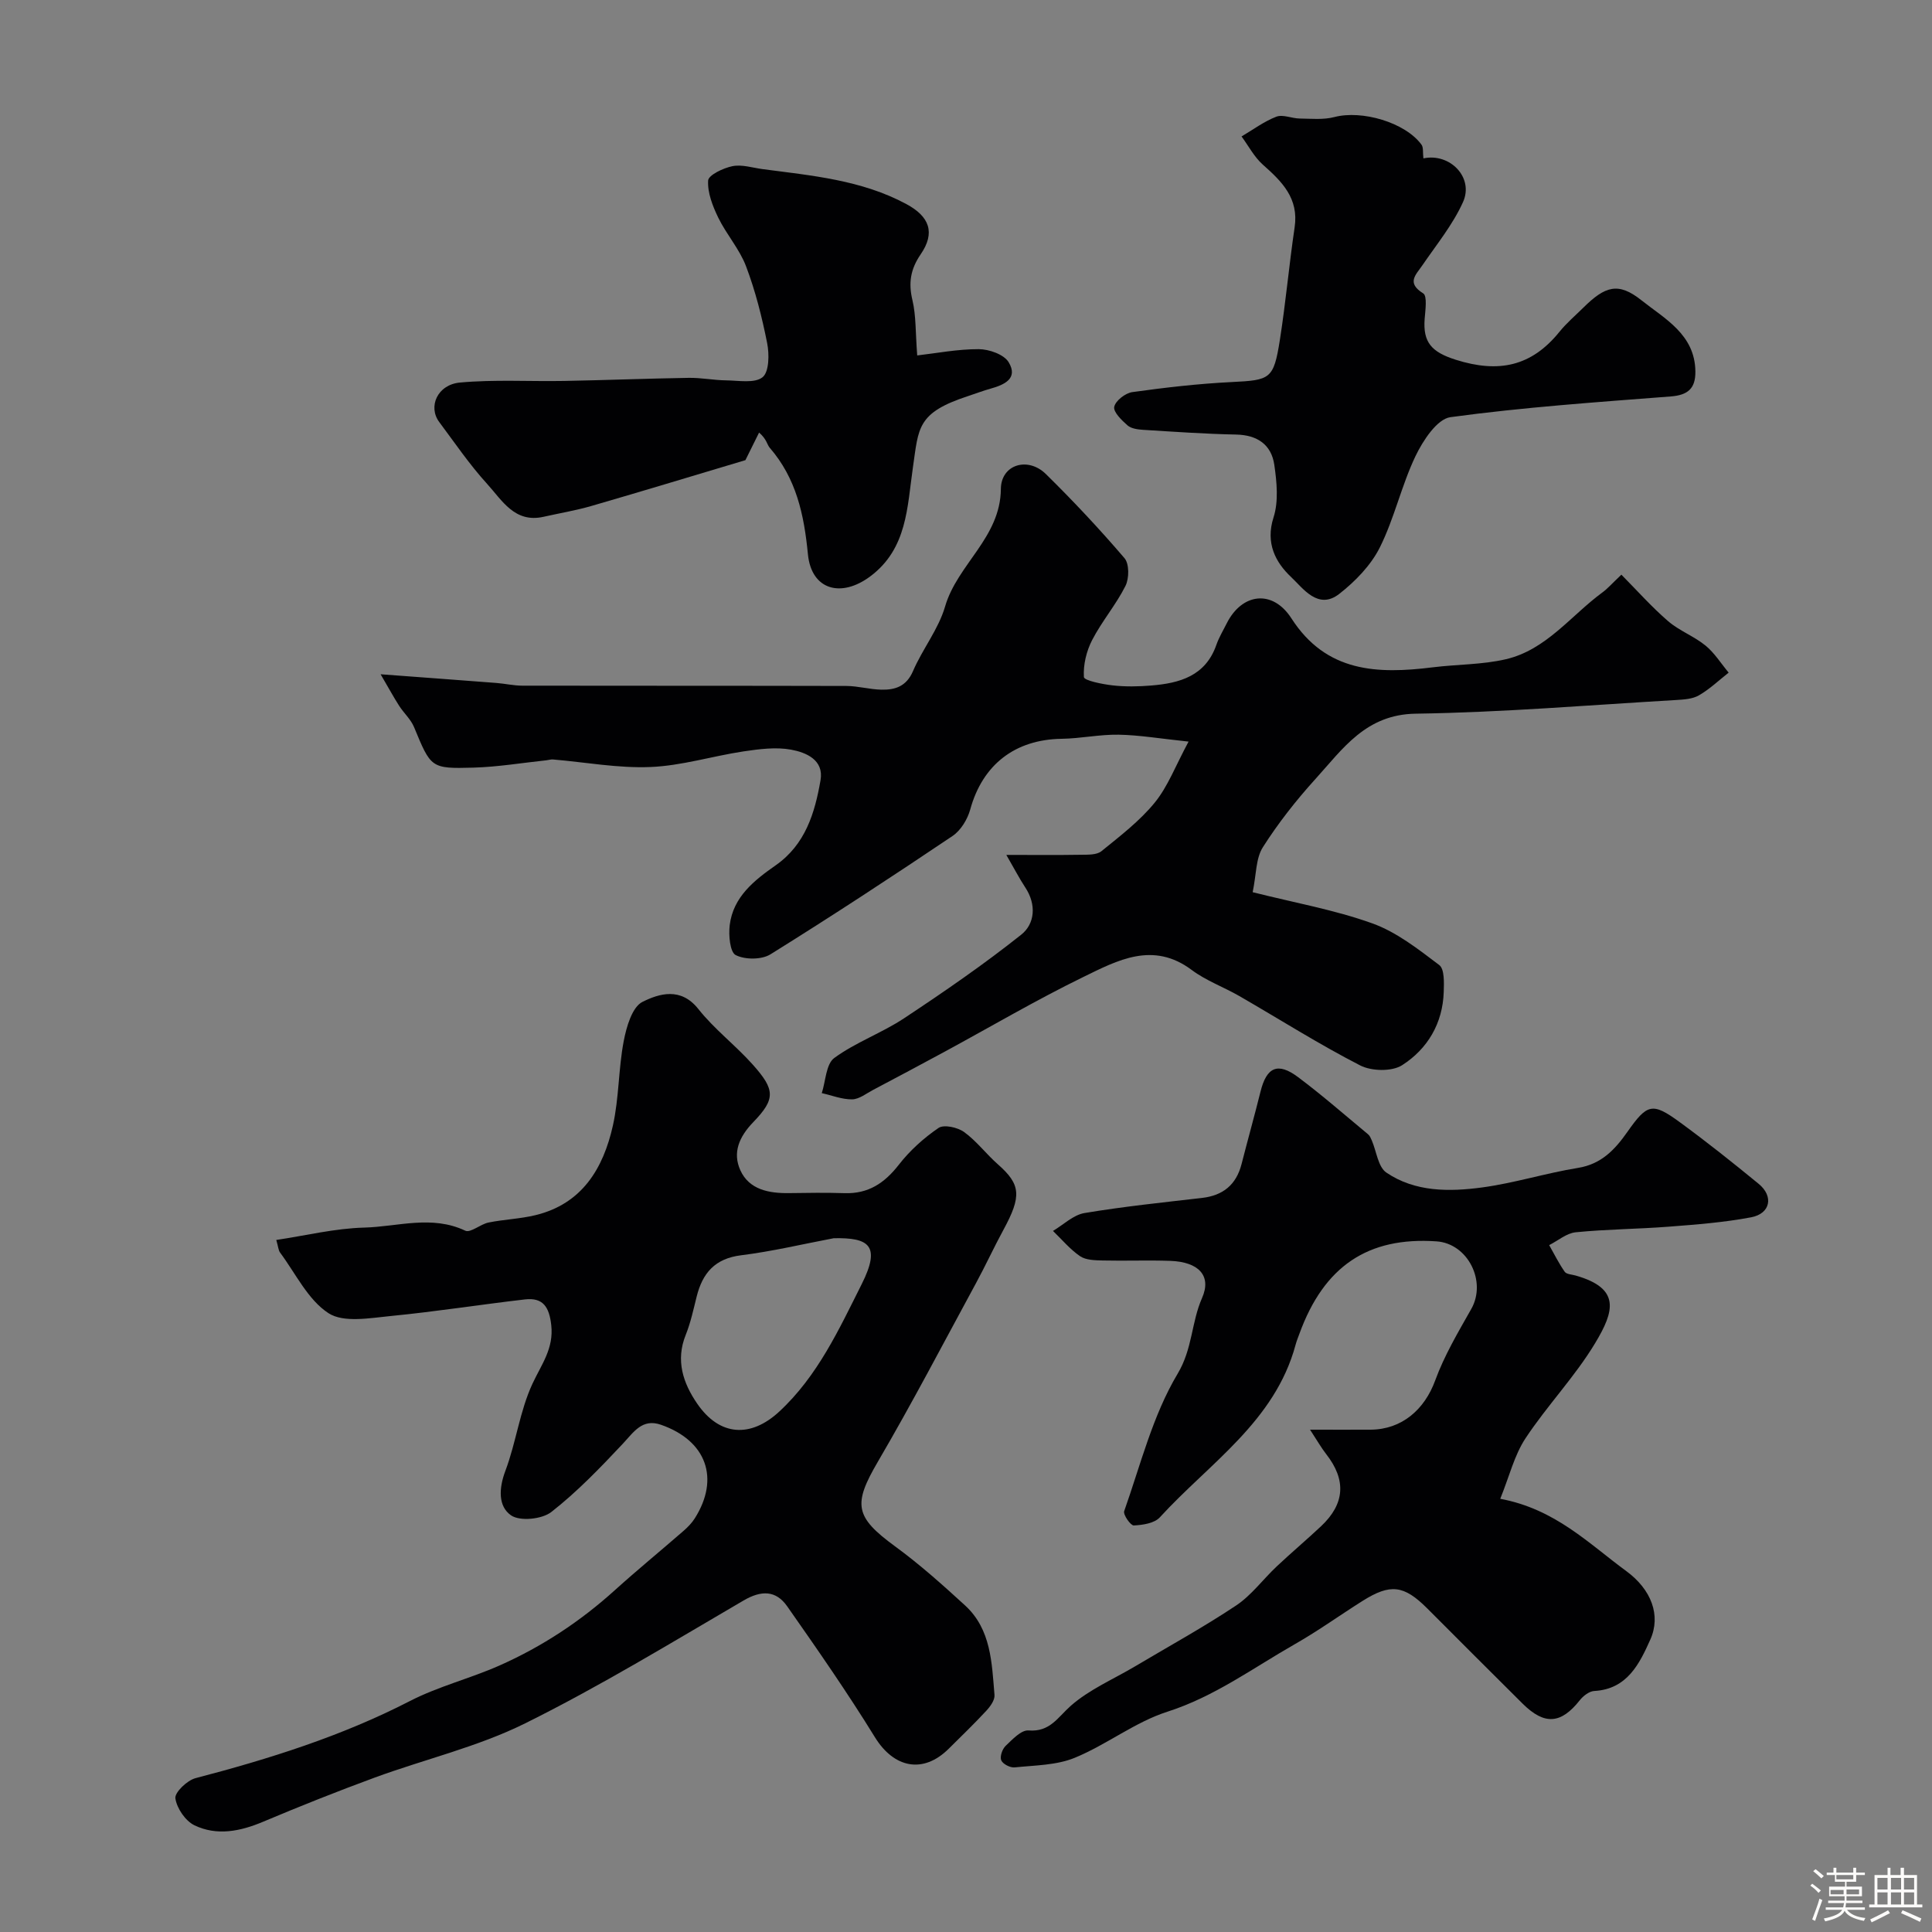
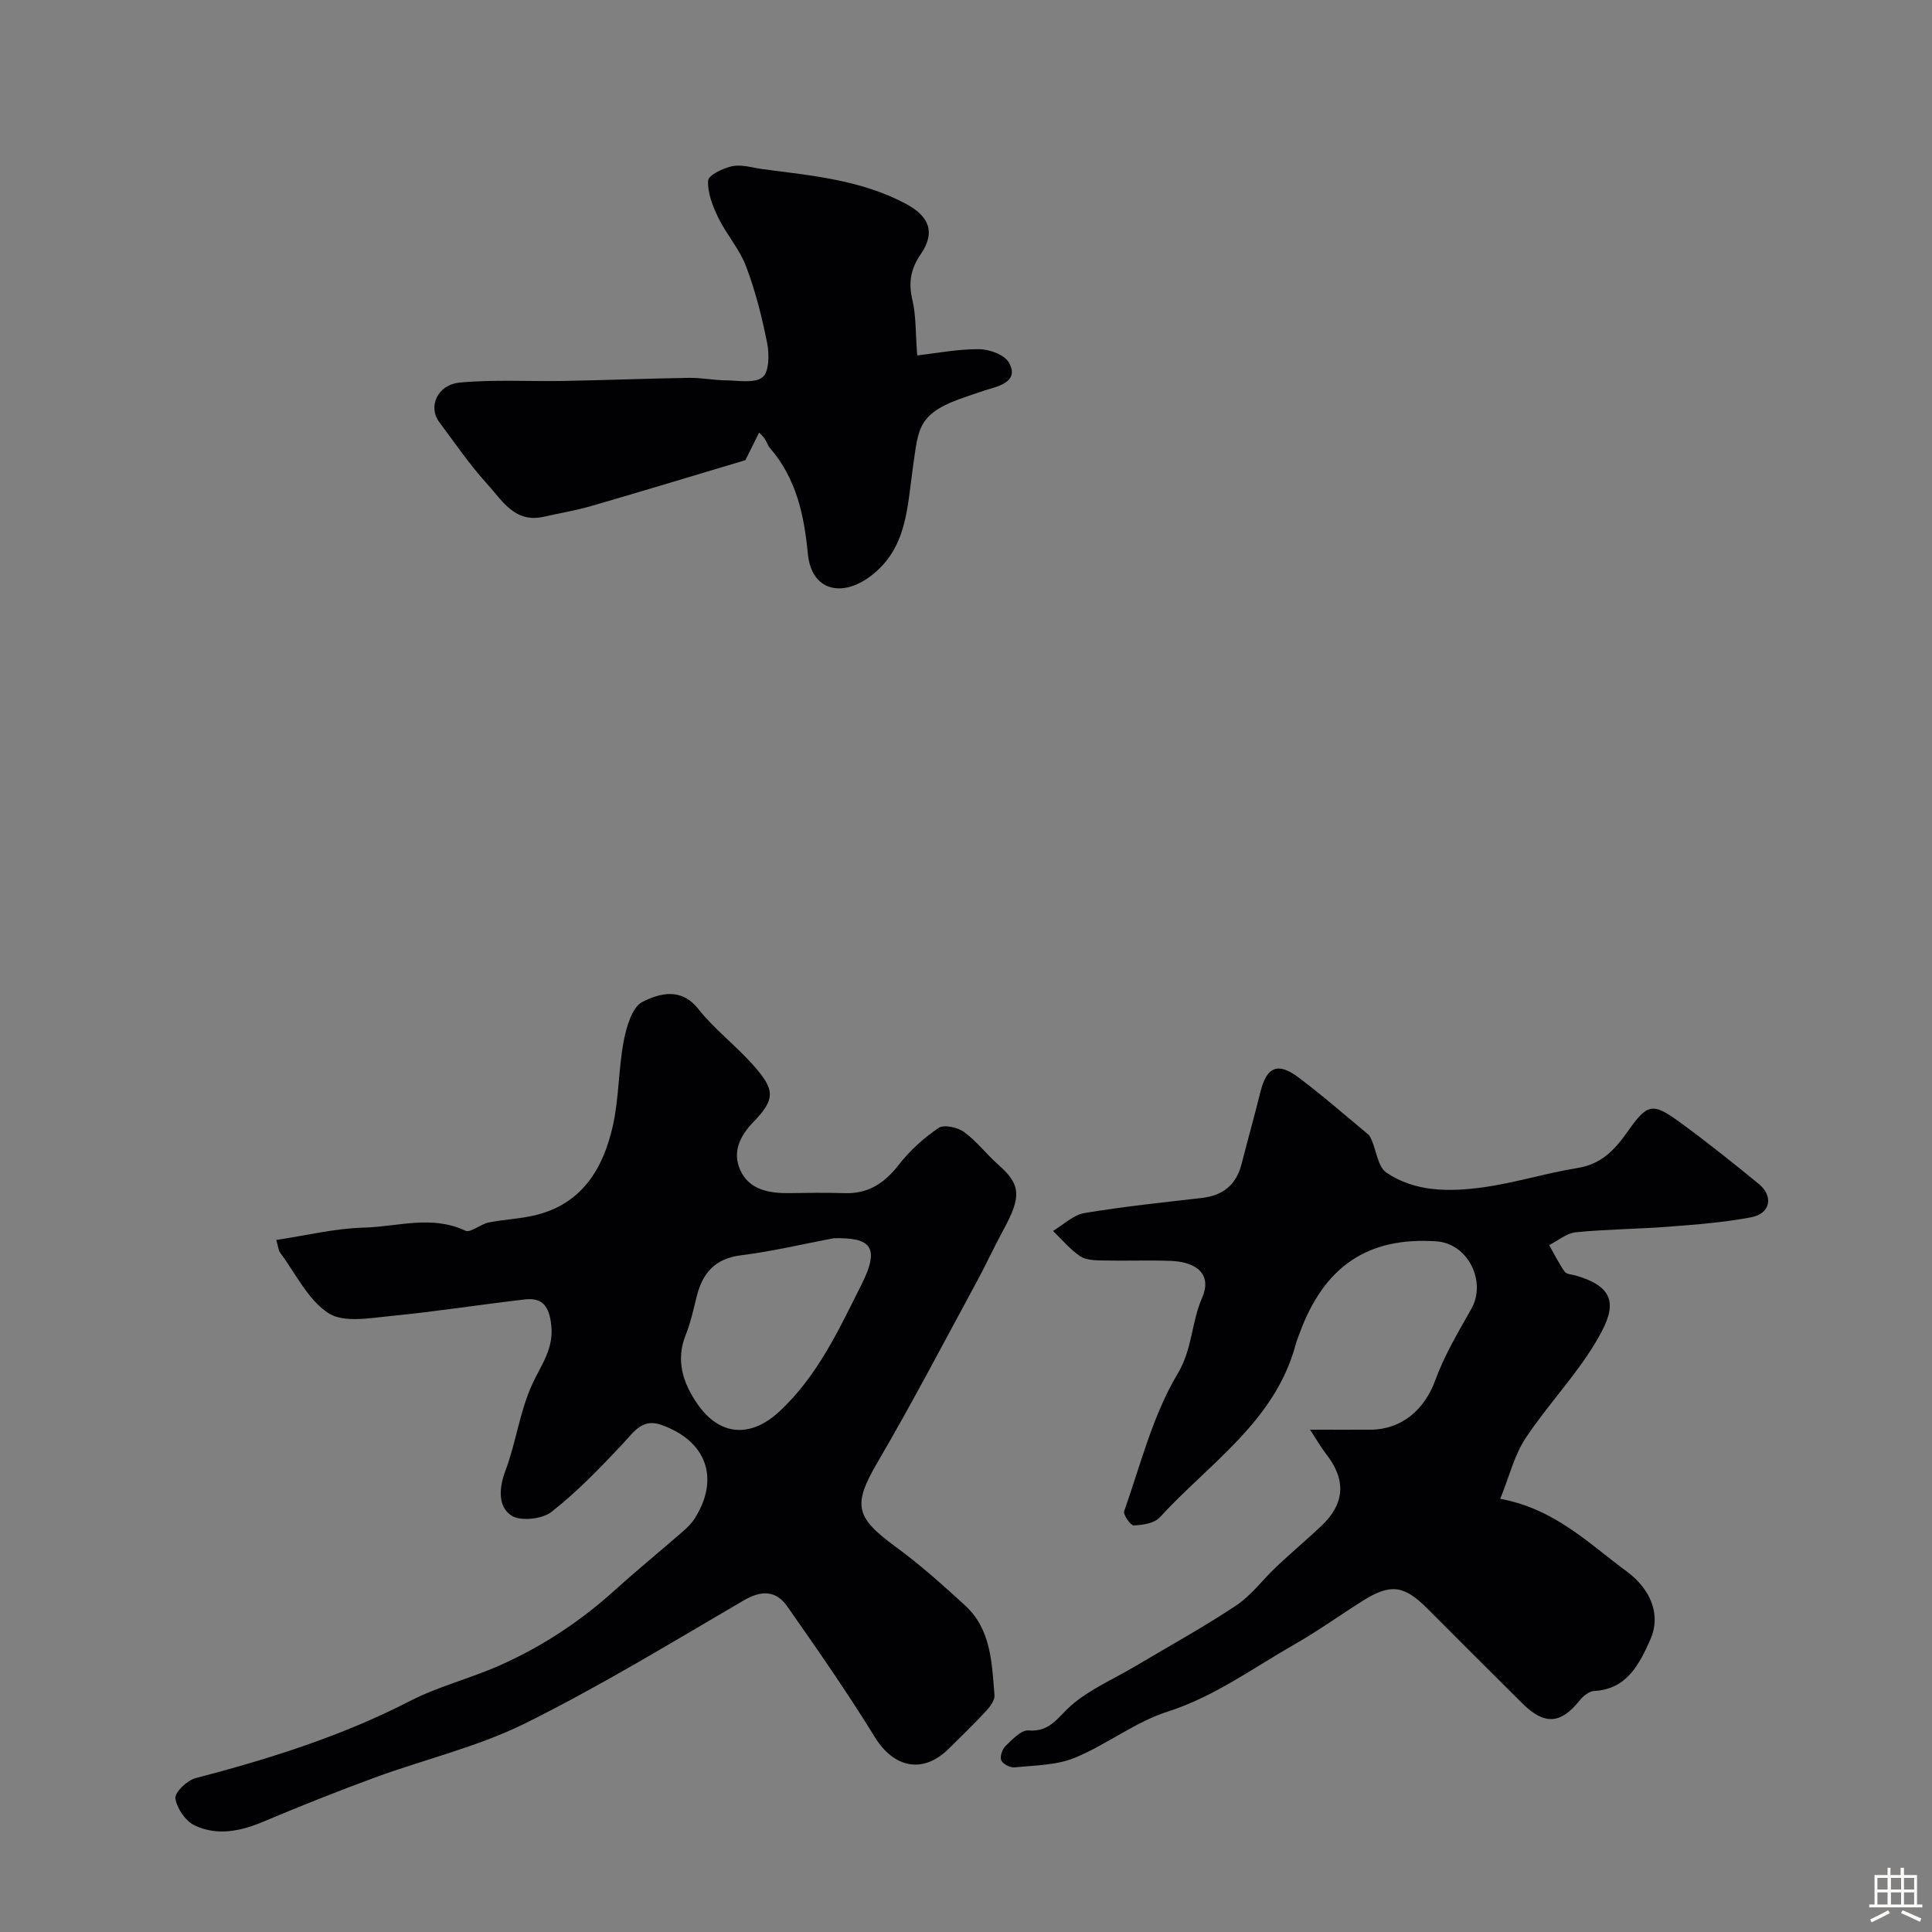
<svg xmlns="http://www.w3.org/2000/svg" enable-background="new 0 0 400 400" viewBox="0 0 400 400">
  <rect x="0" y="0" width="400" height="400" fill="#808080" stroke="none" />
-   <path d="m374.8 390.4.4-.4c.7.5 1.3 1 1.8 1.4l-.5.5c-.5-.6-1.1-1.1-1.7-1.5zm1 7.3-.6-.3c.5-1.4 1.1-2.8 1.5-4.3.2.1.4.2.6.3-.5 1.3-1 2.8-1.5 4.3zm-.4-10.3.5-.4c.4.3 1 .8 1.7 1.4l-.5.5c-.5-.5-1.1-1-1.7-1.5zm2.5.3h1.7v-1h.6v1h3.5v-1h.6v1h1.8v.5h-1.8v1.4h-2v1h3.2v2h-3.2v.9h3.3v.5h-3.4c0 .3-.1.6-.1.9h4v.5h-3.7c.7.9 1.9 1.5 3.8 1.7-.1.2-.2.4-.3.6-2.1-.4-3.5-1.1-4-2.1-.4 1-1.8 1.7-4 2.2-.1-.2-.2-.4-.3-.6 2.1-.4 3.4-1 3.8-1.8h-3.4v-.5h3.6c.1-.3.1-.6.2-.9h-3.3v-.5h3.4c0-.3 0-.6 0-.9h-3.2v-2h3.3v-1h-2.1v-1.4h-1.7v-.5zm1.1 3.5v1h2.7c0-.3 0-.4 0-.4 0-.1 0-.2 0-.2 0-.1 0-.2 0-.3h-2.7zm1.2-3v.9h3.5v-.9zm4.7 3h-2.6v.6.4h2.6z" fill="#fcfbfa" />
  <path d="m393.6 386.7h.6v1.5h2.7v6.1h1.1v.6h-11v-.6h1.1v-6.1h2.7v-1.5h.6v1.5h2.1v-1.5zm-2.7 8.8.4.6c-1.2.6-2.5 1.3-3.8 1.9-.1-.2-.2-.4-.3-.6 1.2-.6 2.5-1.2 3.7-1.9zm-2.2-6.7v2.4h2.1v-2.4zm0 3v2.5h2.1v-2.5zm2.8-3v2.4h2.1v-2.4zm0 3v2.5h2.1v-2.5zm6 6.1c-1.4-.7-2.7-1.3-3.9-1.8l.3-.6c1.5.6 2.7 1.2 3.9 1.7zm-1.2-9.1h-2.1v2.4h2.1zm-2.1 3v2.5h2.1v-2.5z" fill="#fcfbfa" />
  <g fill="#010103">
-     <path d="m208.35 177c5.83 0 10.66.05 15.48-.03 1.43-.02 3.24.05 4.21-.74 3.87-3.14 7.91-6.23 11.03-10.05 2.73-3.34 4.3-7.62 7.01-12.64-5.83-.61-10.14-1.35-14.47-1.43-3.92-.07-7.86.79-11.8.85-9.69.14-16.38 5.37-18.93 14.62-.56 2.04-1.95 4.34-3.65 5.49-12.44 8.37-24.98 16.59-37.71 24.51-1.83 1.14-5.27 1.14-7.2.16-1.19-.6-1.5-4.12-1.24-6.21.72-5.85 5.09-9.28 9.51-12.37 6.17-4.32 8.11-10.84 9.29-17.61.74-4.23-3-5.77-6.09-6.34-3.16-.58-6.61-.12-9.86.36-6.44.97-12.8 2.97-19.24 3.23-6.7.28-13.46-.99-20.19-1.56-.45-.04-.91.12-1.37.17-5.04.53-10.07 1.38-15.12 1.52-8.84.25-8.79.04-12.29-8.4-.67-1.61-2.11-2.89-3.08-4.4-1.09-1.7-2.06-3.48-3.84-6.53 8.99.67 16.49 1.22 23.98 1.8 1.8.14 3.59.56 5.38.56 22.35.04 44.71 0 67.06.06 2.42.01 4.84.72 7.27.77 2.85.06 5.17-.68 6.53-3.83 1.97-4.58 5.28-8.68 6.65-13.39 2.55-8.76 11.46-14.24 11.55-24.34.04-5.07 5.59-6.75 9.32-3.08 5.67 5.57 11.11 11.38 16.28 17.42 1 1.17.97 4.19.2 5.73-1.96 3.91-4.89 7.32-6.9 11.21-1.19 2.3-1.87 5.14-1.71 7.67.05.72 3.82 1.48 5.94 1.72 2.63.3 5.34.25 7.99.03 5.9-.48 11.25-1.96 13.5-8.43.53-1.53 1.4-2.95 2.13-4.42 3.17-6.33 9.53-7.08 13.4-1.06 7.23 11.24 17.84 11.56 29.28 10.14 5.05-.63 10.24-.53 15.15-1.68 8.34-1.95 13.43-9.03 19.97-13.83 1.06-.77 1.93-1.79 3.92-3.67 3.26 3.29 6.27 6.69 9.68 9.63 2.31 1.99 5.37 3.11 7.74 5.05 1.87 1.53 3.21 3.71 4.79 5.6-2.03 1.6-3.93 3.42-6.15 4.7-1.32.77-3.12.87-4.72.97-17.97 1.05-35.93 2.56-53.91 2.83-10.35.15-15.09 7.26-20.76 13.51-4 4.41-7.73 9.15-10.91 14.16-1.46 2.3-1.33 5.61-2.1 9.29 8.61 2.17 16.93 3.64 24.76 6.45 5.03 1.8 9.53 5.35 13.87 8.63 1.1.83.99 3.66.93 5.55-.2 6.53-3.36 11.83-8.62 15.19-2.11 1.35-6.32 1.25-8.67.05-8.55-4.39-16.69-9.56-25.03-14.37-3.25-1.87-6.89-3.18-9.86-5.4-8.02-6-15.38-1.99-22.45 1.46-9.8 4.78-19.22 10.33-28.82 15.53-4.88 2.64-9.78 5.25-14.69 7.84-1.42.75-2.88 1.93-4.34 1.96-2.09.03-4.19-.82-6.29-1.29.81-2.49.87-6.02 2.59-7.28 4.44-3.25 9.83-5.16 14.44-8.21 8.29-5.49 16.5-11.14 24.27-17.32 2.83-2.25 3.17-6.23.84-9.76-1.21-1.83-2.25-3.85-3.93-6.75z" />
    <path d="m57.2 256.72c6.06-.9 12.12-2.4 18.21-2.56 6.92-.18 13.97-2.65 20.92.64 1.08.51 3.13-1.35 4.82-1.69 3.2-.65 6.52-.75 9.69-1.52 9.69-2.34 14.06-9.68 16.05-18.54 1.28-5.71 1.14-11.72 2.24-17.48.56-2.95 1.74-7.08 3.9-8.15 3.45-1.71 7.92-3.1 11.55 1.48 3.33 4.21 7.74 7.54 11.32 11.57 4.55 5.11 4.71 7.04.09 11.82-3 3.1-4.35 6.37-2.71 10 1.82 4.02 5.92 4.79 10.09 4.73 3.83-.06 7.67-.11 11.5.01 4.9.16 8.26-2.08 11.21-5.87 2.28-2.93 5.16-5.54 8.23-7.63 1.11-.76 3.95-.13 5.29.84 2.59 1.87 4.57 4.55 7 6.69 4.74 4.17 4.96 6.56 1.14 13.58-1.98 3.64-3.71 7.42-5.69 11.06-6.7 12.34-13.2 24.8-20.29 36.92-5.18 8.85-4.81 11.42 3.56 17.54 5.09 3.72 9.83 7.96 14.49 12.23 5.41 4.96 5.53 11.9 6.09 18.54.09 1.06-.89 2.4-1.72 3.29-2.49 2.69-5.14 5.23-7.73 7.81-5.32 5.3-11.37 4.03-15.31-2.36-5.7-9.25-11.92-18.2-18.16-27.1-2.32-3.31-5.33-3.37-9.04-1.2-14.93 8.72-29.74 17.76-45.21 25.43-9.81 4.87-20.76 7.42-31.12 11.22-7.78 2.86-15.49 5.93-23.13 9.15-4.74 2-9.57 2.97-14.22.74-1.87-.9-3.66-3.53-3.95-5.59-.17-1.21 2.43-3.72 4.17-4.17 15.3-4 30.27-8.7 44.41-15.98 5.89-3.03 12.48-4.66 18.56-7.36 8.77-3.89 16.72-9.13 23.87-15.6 4.64-4.19 9.48-8.15 14.2-12.26.87-.76 1.71-1.62 2.32-2.58 5.24-8.27 2.43-16.11-7-19.39-3.89-1.35-5.63 1.52-7.9 3.94-4.67 4.97-9.44 9.94-14.79 14.12-1.93 1.51-6.5 1.97-8.34.7-2.69-1.86-2.55-5.58-1.18-9.21 2.22-5.88 2.98-12.38 5.61-18.04 1.85-3.99 4.44-7.28 3.89-12.14-.41-3.7-1.66-5.76-5.44-5.32-9.25 1.07-18.47 2.53-27.73 3.43-4.35.42-9.81 1.46-12.95-.58-4.26-2.77-6.79-8.2-10.01-12.53-.37-.49-.39-1.24-.8-2.63zm115.42-.36c-6.39 1.21-12.74 2.73-19.18 3.53-5.41.67-7.98 3.67-9.2 8.54-.67 2.68-1.25 5.41-2.27 7.95-2.13 5.29-.54 9.98 2.37 14.22 4.66 6.8 11.1 7.11 16.99 1.66 7.97-7.38 12.38-17.05 17.08-26.4 4.05-8.07 1.42-9.64-5.79-9.5z" />
    <path d="m271.23 296c4.94 0 8.74.02 12.53 0 6.48-.04 11.18-4.17 13.38-10.19 1.88-5.16 4.75-9.99 7.47-14.8 3.23-5.69-.69-13.55-7.19-14-14.19-.98-23.29 5.14-28.38 19.1-.28.76-.59 1.52-.8 2.3-4.28 15.9-17.87 24.53-28.11 35.74-1.12 1.23-3.54 1.59-5.39 1.68-.66.03-2.24-2.24-1.99-2.96 3.4-9.62 5.91-19.83 11.06-28.44 3.11-5.19 2.83-10.63 5.06-15.69 2.05-4.65-.75-7.48-6.55-7.69-4.66-.17-9.33.03-13.99-.08-1.6-.04-3.49-.06-4.7-.88-2.09-1.42-3.77-3.46-5.62-5.24 2.16-1.28 4.2-3.31 6.51-3.7 8.06-1.35 16.21-2.19 24.33-3.13 4.37-.5 7.1-2.73 8.2-7.01 1.28-5.01 2.68-10 3.93-15.02 1.26-5.07 3.57-6.14 7.8-2.96 4.98 3.73 9.67 7.84 14.47 11.82.36.29.56.8.76 1.25.98 2.27 1.3 5.5 3.02 6.67 5.95 4.04 13.02 3.99 19.81 3.08 6.68-.9 13.2-2.97 19.87-4.05 4.86-.78 7.67-3.82 10.22-7.45 4.09-5.82 5.15-6.17 10.76-2.08s11.05 8.43 16.42 12.83c3.15 2.58 2.45 6.17-1.56 6.93-5.6 1.06-11.34 1.5-17.04 1.94-6.42.5-12.88.52-19.28 1.16-1.9.19-3.67 1.74-5.49 2.66 1.05 1.85 2 3.78 3.22 5.52.37.52 1.47.55 2.24.77 9.36 2.65 8.05 7.37 4.07 13.98-4.18 6.96-9.95 12.94-14.44 19.74-2.31 3.5-3.33 7.85-5.22 12.51 11.38 2.12 18.32 9.27 26.11 14.98 5.16 3.79 7.21 9.14 4.96 14.17-2.23 4.97-4.77 10.27-11.61 10.64-1.05.06-2.3 1.03-3.01 1.94-3.88 4.89-7.27 5.18-11.8.7-6.63-6.56-13.2-13.18-19.8-19.77-4.79-4.78-7.59-5.14-13.32-1.54-4.69 2.95-9.2 6.21-14.01 8.95-8.66 4.93-16.66 10.88-26.43 14.01-6.72 2.15-12.58 6.83-19.18 9.54-3.79 1.56-8.25 1.55-12.44 1.99-.92.1-2.45-.69-2.78-1.46-.33-.76.21-2.33.9-2.99 1.4-1.33 3.23-3.32 4.74-3.2 4.44.36 6.03-2.69 8.74-5.09 3.84-3.39 8.81-5.5 13.29-8.16 7.01-4.17 14.17-8.1 20.94-12.61 3.19-2.12 5.58-5.43 8.42-8.1 3-2.82 6.15-5.48 9.16-8.3 4.98-4.67 5.27-9.61 1.07-14.97-.99-1.27-1.78-2.67-3.33-5.04z" />
    <path d="m189.9 73.59c4-.46 8.38-1.32 12.75-1.3 2.13.01 5.21 1.09 6.18 2.7 2.03 3.37-.88 4.68-3.76 5.48-1.56.44-3.09 1.02-4.63 1.53-10.64 3.48-10.23 6.55-11.43 14.76-1.19 8.22-1.16 16.84-8.83 22.57-6.04 4.51-12.19 2.83-12.91-4.59-.8-8.22-2.41-15.69-7.91-22.04-.56-.65-.6-1.76-2.2-3.14-.95 1.91-1.9 3.83-2.83 5.71-10.41 3.11-21.1 6.36-31.83 9.47-3.27.95-6.65 1.51-9.98 2.26-5.99 1.34-8.59-3.45-11.68-6.83-3.62-3.97-6.67-8.47-9.9-12.79-2.37-3.17-.39-7.75 4.3-8.18 7.14-.65 14.37-.2 21.56-.33 8.6-.16 17.2-.5 25.8-.64 2.58-.04 5.17.49 7.75.52s5.9.66 7.53-.65c1.37-1.11 1.41-4.76.95-7.07-1.07-5.39-2.43-10.78-4.37-15.9-1.35-3.57-4.06-6.59-5.75-10.06-1.16-2.39-2.25-5.17-2.1-7.69.07-1.14 3.15-2.6 5.05-2.98 1.97-.39 4.16.34 6.26.62 10.17 1.34 20.43 2.23 29.73 7.23 4.8 2.58 6.04 5.92 2.97 10.4-2.12 3.09-2.57 5.94-1.7 9.54.75 3.19.61 6.62.98 11.4z" />
-     <path d="m294.7 32.79c5.49-1.17 10.5 3.95 8.2 9.05-2.1 4.66-5.46 8.77-8.38 13.04-1.4 2.05-3.38 3.67.14 5.86.87.54.44 3.47.3 5.28-.37 4.82 1.38 6.86 6.43 8.46 8.91 2.82 15.7 1.38 21.5-5.81 1.46-1.8 3.26-3.33 4.92-4.97 4.52-4.48 7.25-5.34 12.02-1.54 4.83 3.84 11.1 7.08 11.18 14.75.04 3.54-1.56 4.89-5.09 5.17-15.23 1.18-30.5 2.23-45.62 4.29-2.78.38-5.7 4.86-7.24 8.07-2.91 6.09-4.37 12.88-7.38 18.9-1.85 3.7-5.08 7.02-8.39 9.61-4.39 3.44-7.52-1.17-9.98-3.48-3.22-3.03-5.35-7.03-3.64-12.34 1.07-3.33.68-7.32.16-10.9-.61-4.17-3.51-6.17-7.91-6.26-6.43-.13-12.85-.58-19.27-.98-1.1-.07-2.44-.25-3.2-.91-1.21-1.06-2.98-2.78-2.76-3.85.26-1.26 2.3-2.85 3.75-3.05 6.82-.95 13.68-1.74 20.56-2.08 8.01-.4 8.69-.57 9.98-8.7 1.22-7.75 1.91-15.58 3.06-23.34.89-6.01-2.62-9.46-6.58-12.97-1.79-1.59-2.96-3.87-4.41-5.84 2.38-1.4 4.65-3.11 7.2-4.09 1.36-.52 3.2.36 4.83.38 2.41.03 4.93.29 7.21-.31 5.66-1.48 14.6 1.09 18 5.7.45.58.26 1.66.41 2.86z" />
  </g>
</svg>